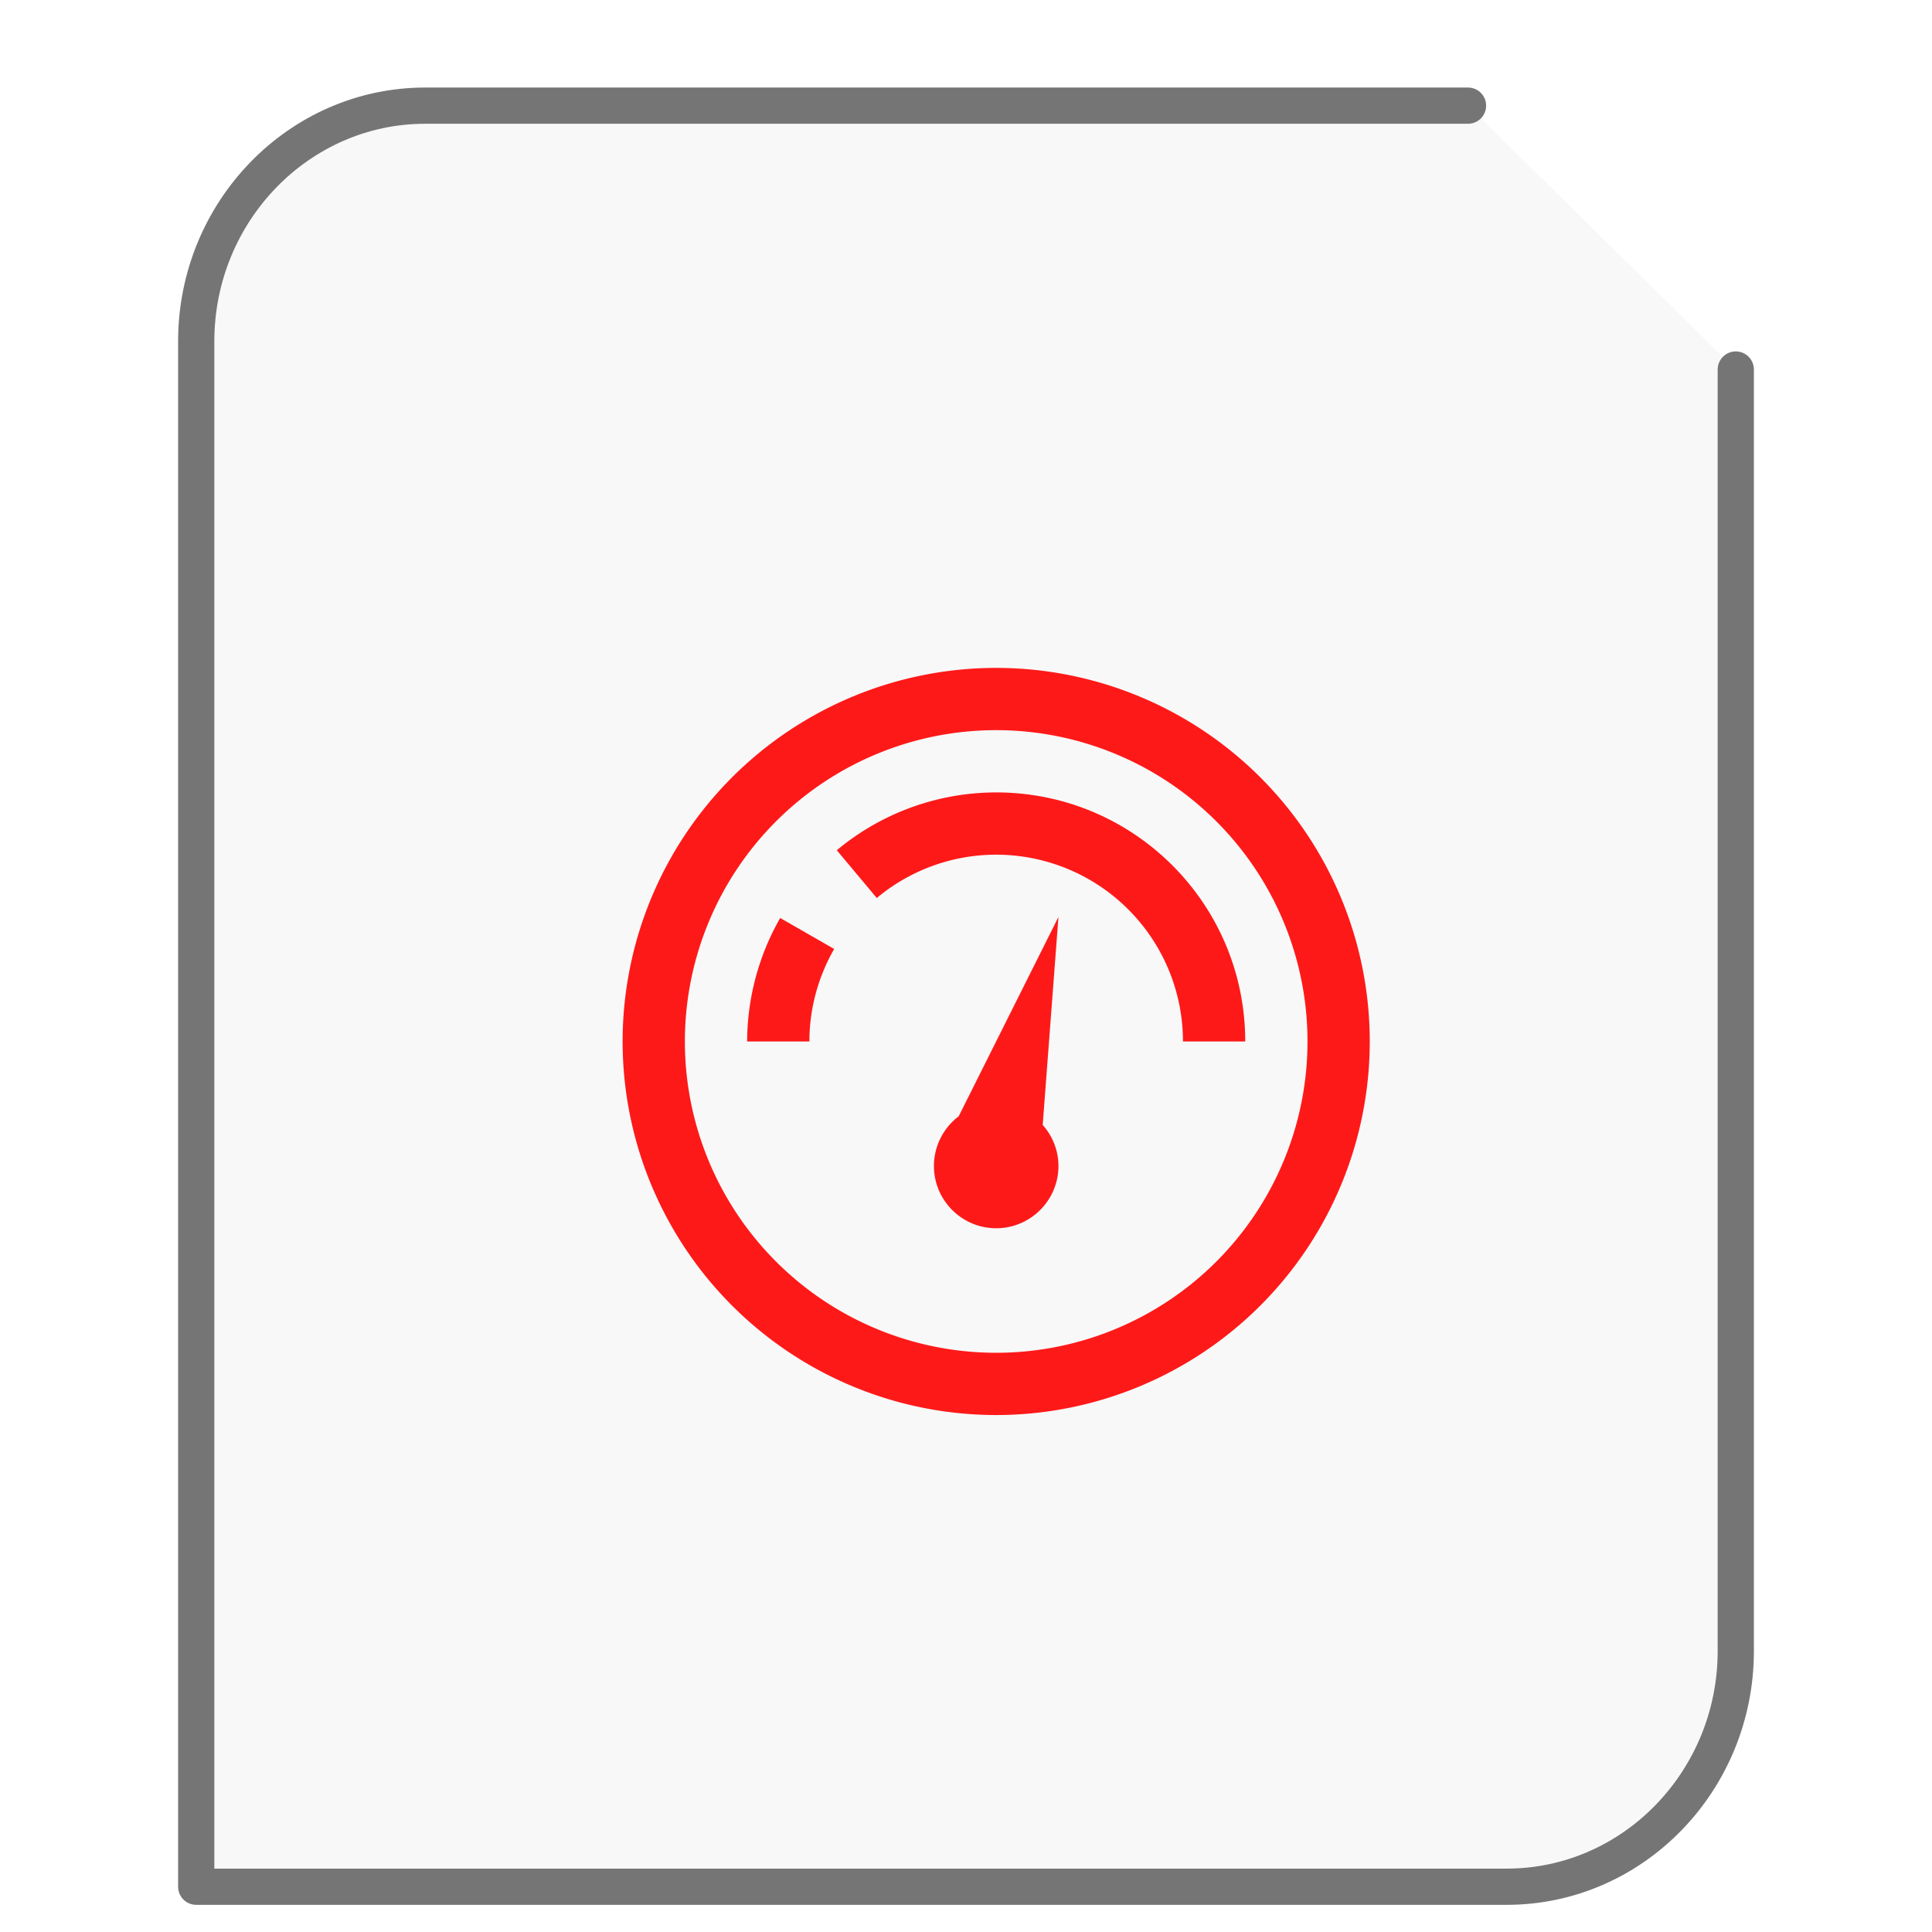
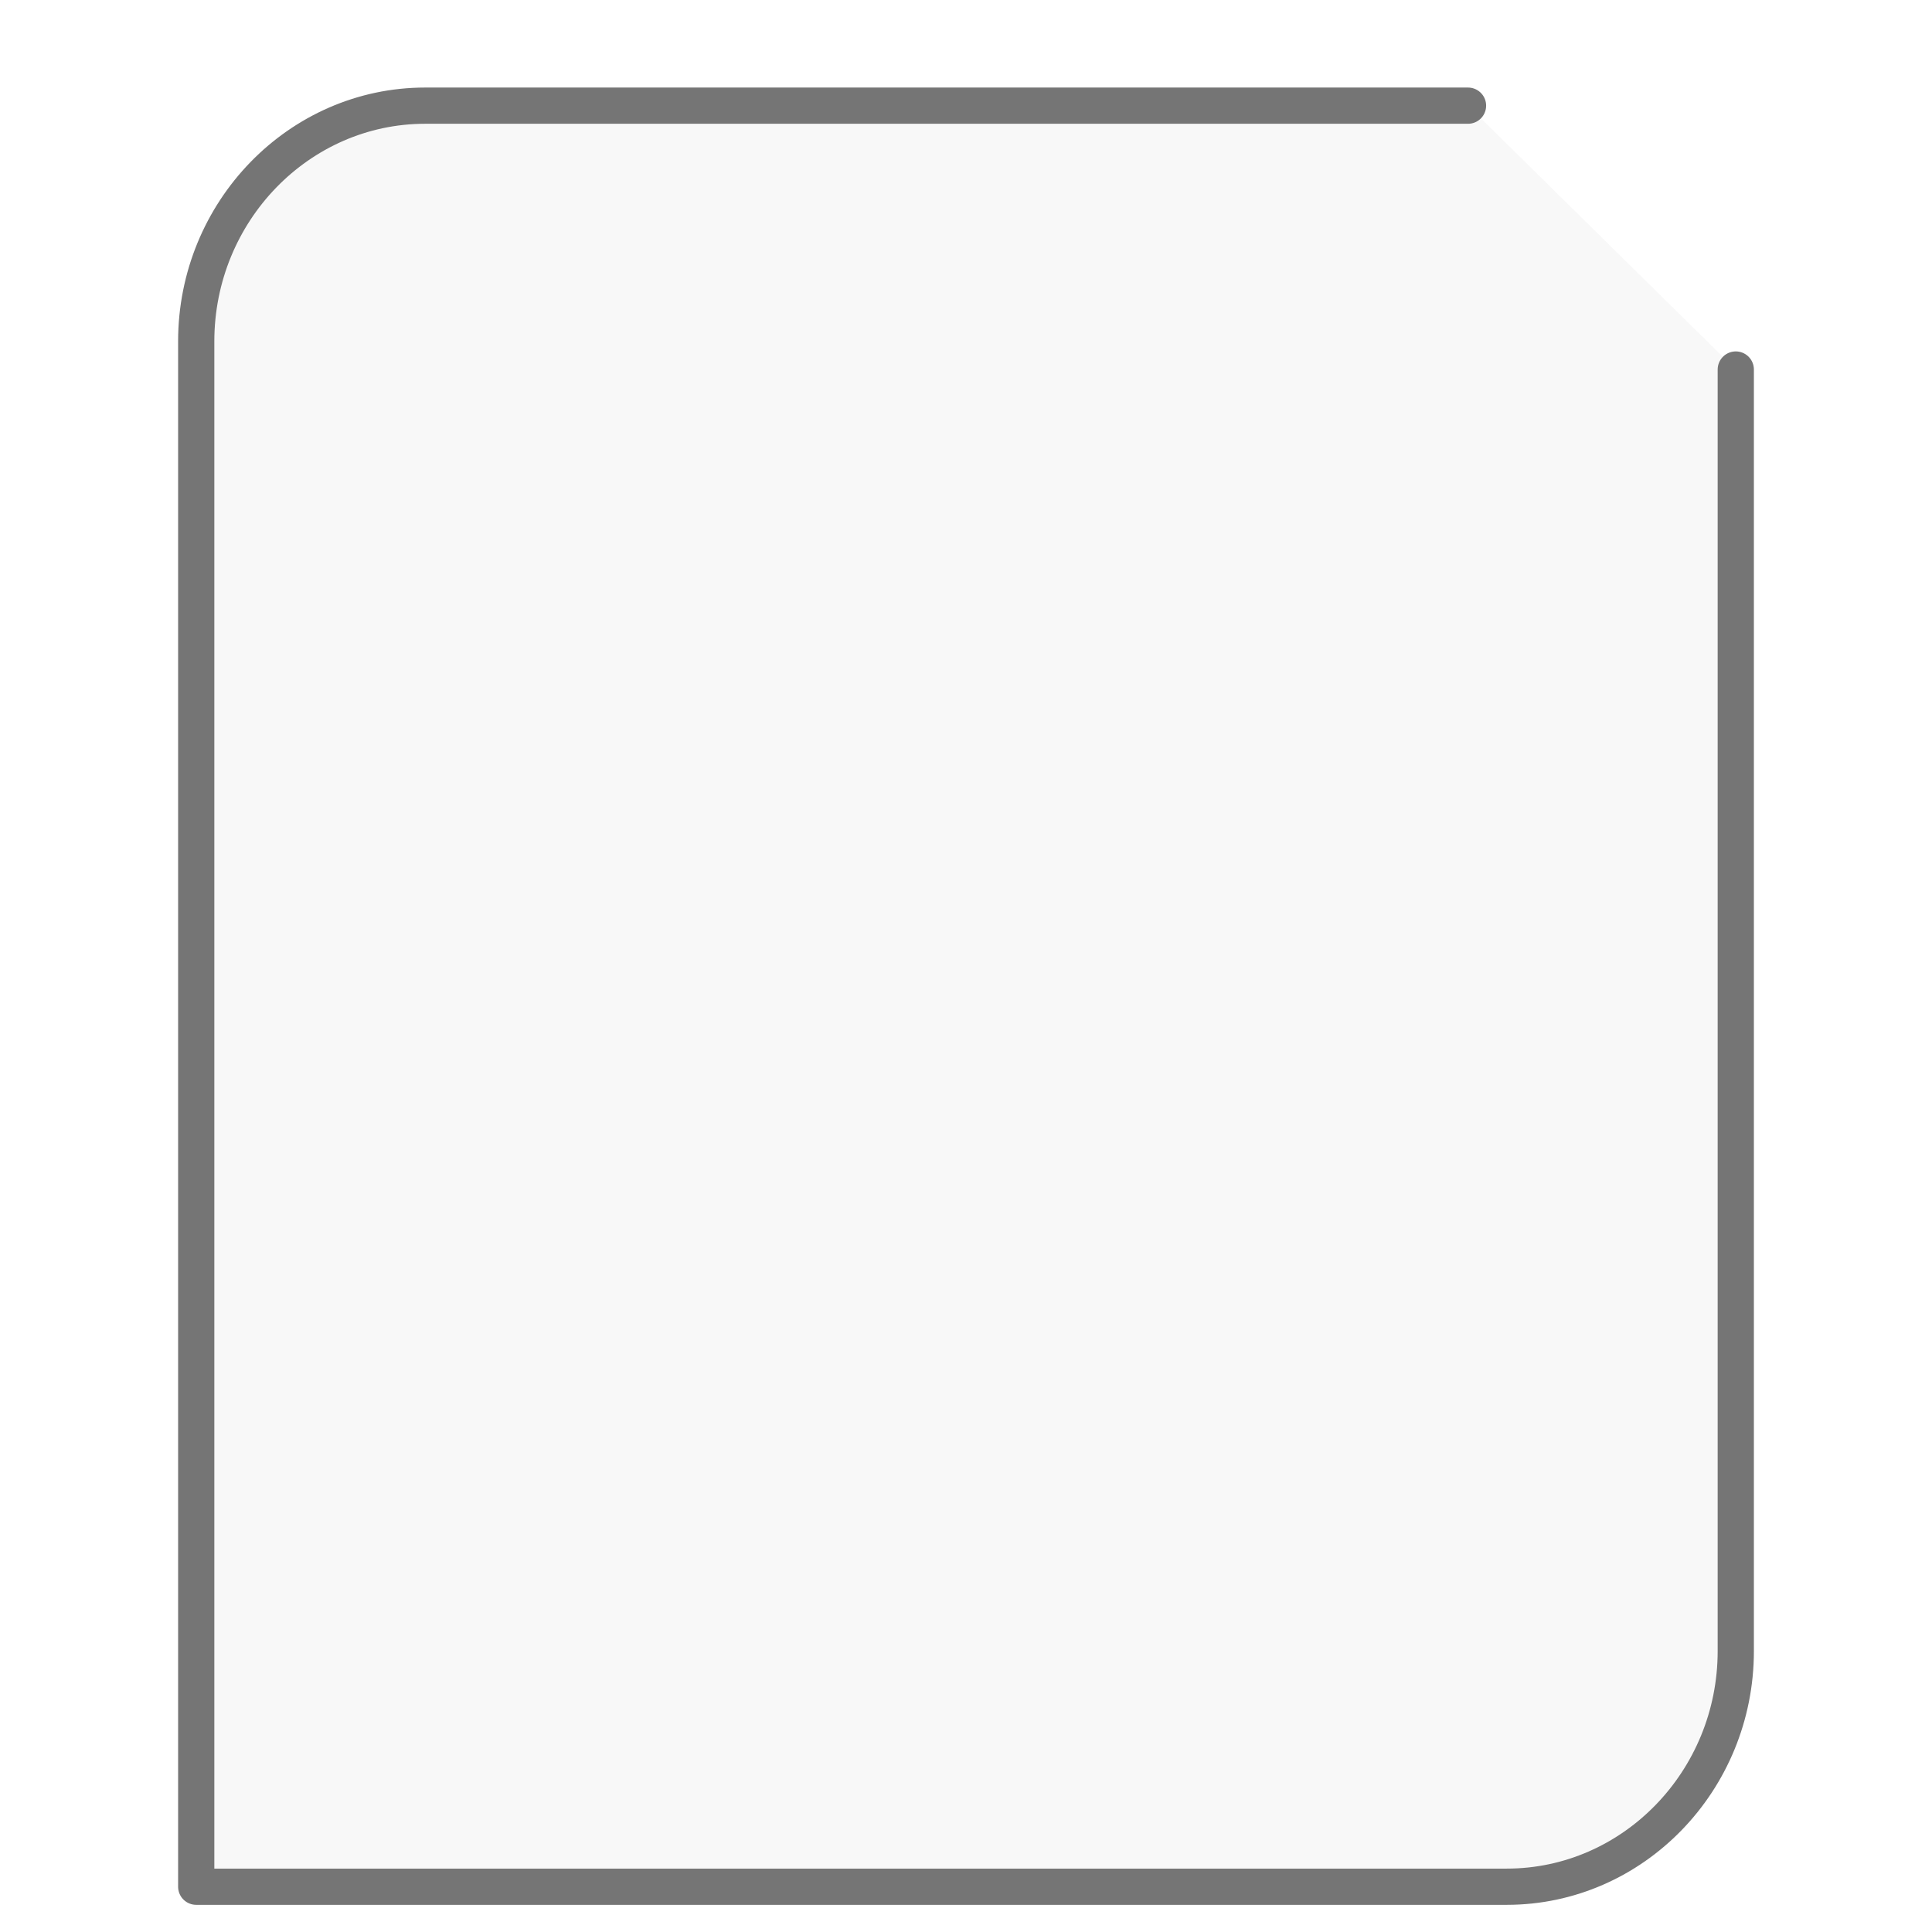
<svg xmlns="http://www.w3.org/2000/svg" height="64" width="64">
  <path d="M48.63 3.5H14.086C9.906 3.5 6.5 7.005 6.5 11.308V62.5h43.414c4.18 0 7.586-3.505 7.586-7.808V12.241" fill="#757575" fill-opacity=".05" stroke="#757575" stroke-width="1.2" stroke-linecap="round" stroke-linejoin="round" />
  <g transform="scale(1.5 1.5) translate(11 12)" id="g2522">
-     <path d="M11 2.75A8.252 8.252 0 0 0 2.75 11 8.252 8.252 0 0 0 11 19.25 8.252 8.252 0 0 0 19.25 11 8.252 8.252 0 0 0 11 2.75m0 1.375a6.875 6.875 0 1 1 0 13.75 6.875 6.875 0 0 1 0-13.75M11 5.5a5.498 5.498 0 0 0-3.52 1.277l.883 1.055A4.112 4.112 0 0 1 11 6.875 4.126 4.126 0 0 1 15.125 11H16.5c0-3.04-2.46-5.5-5.5-5.5m1.375 2.75l-2.203 4.402a1.382 1.382 0 0 0-.547 1.098c0 .758.617 1.375 1.375 1.375s1.375-.617 1.375-1.375a1.36 1.36 0 0 0-.348-.906zm-6.145.023A5.524 5.524 0 0 0 5.5 11h1.375c0-.719.191-1.422.547-2.043zm0 0" fill="#FE1919" />
-   </g>
+     </g>
</svg>